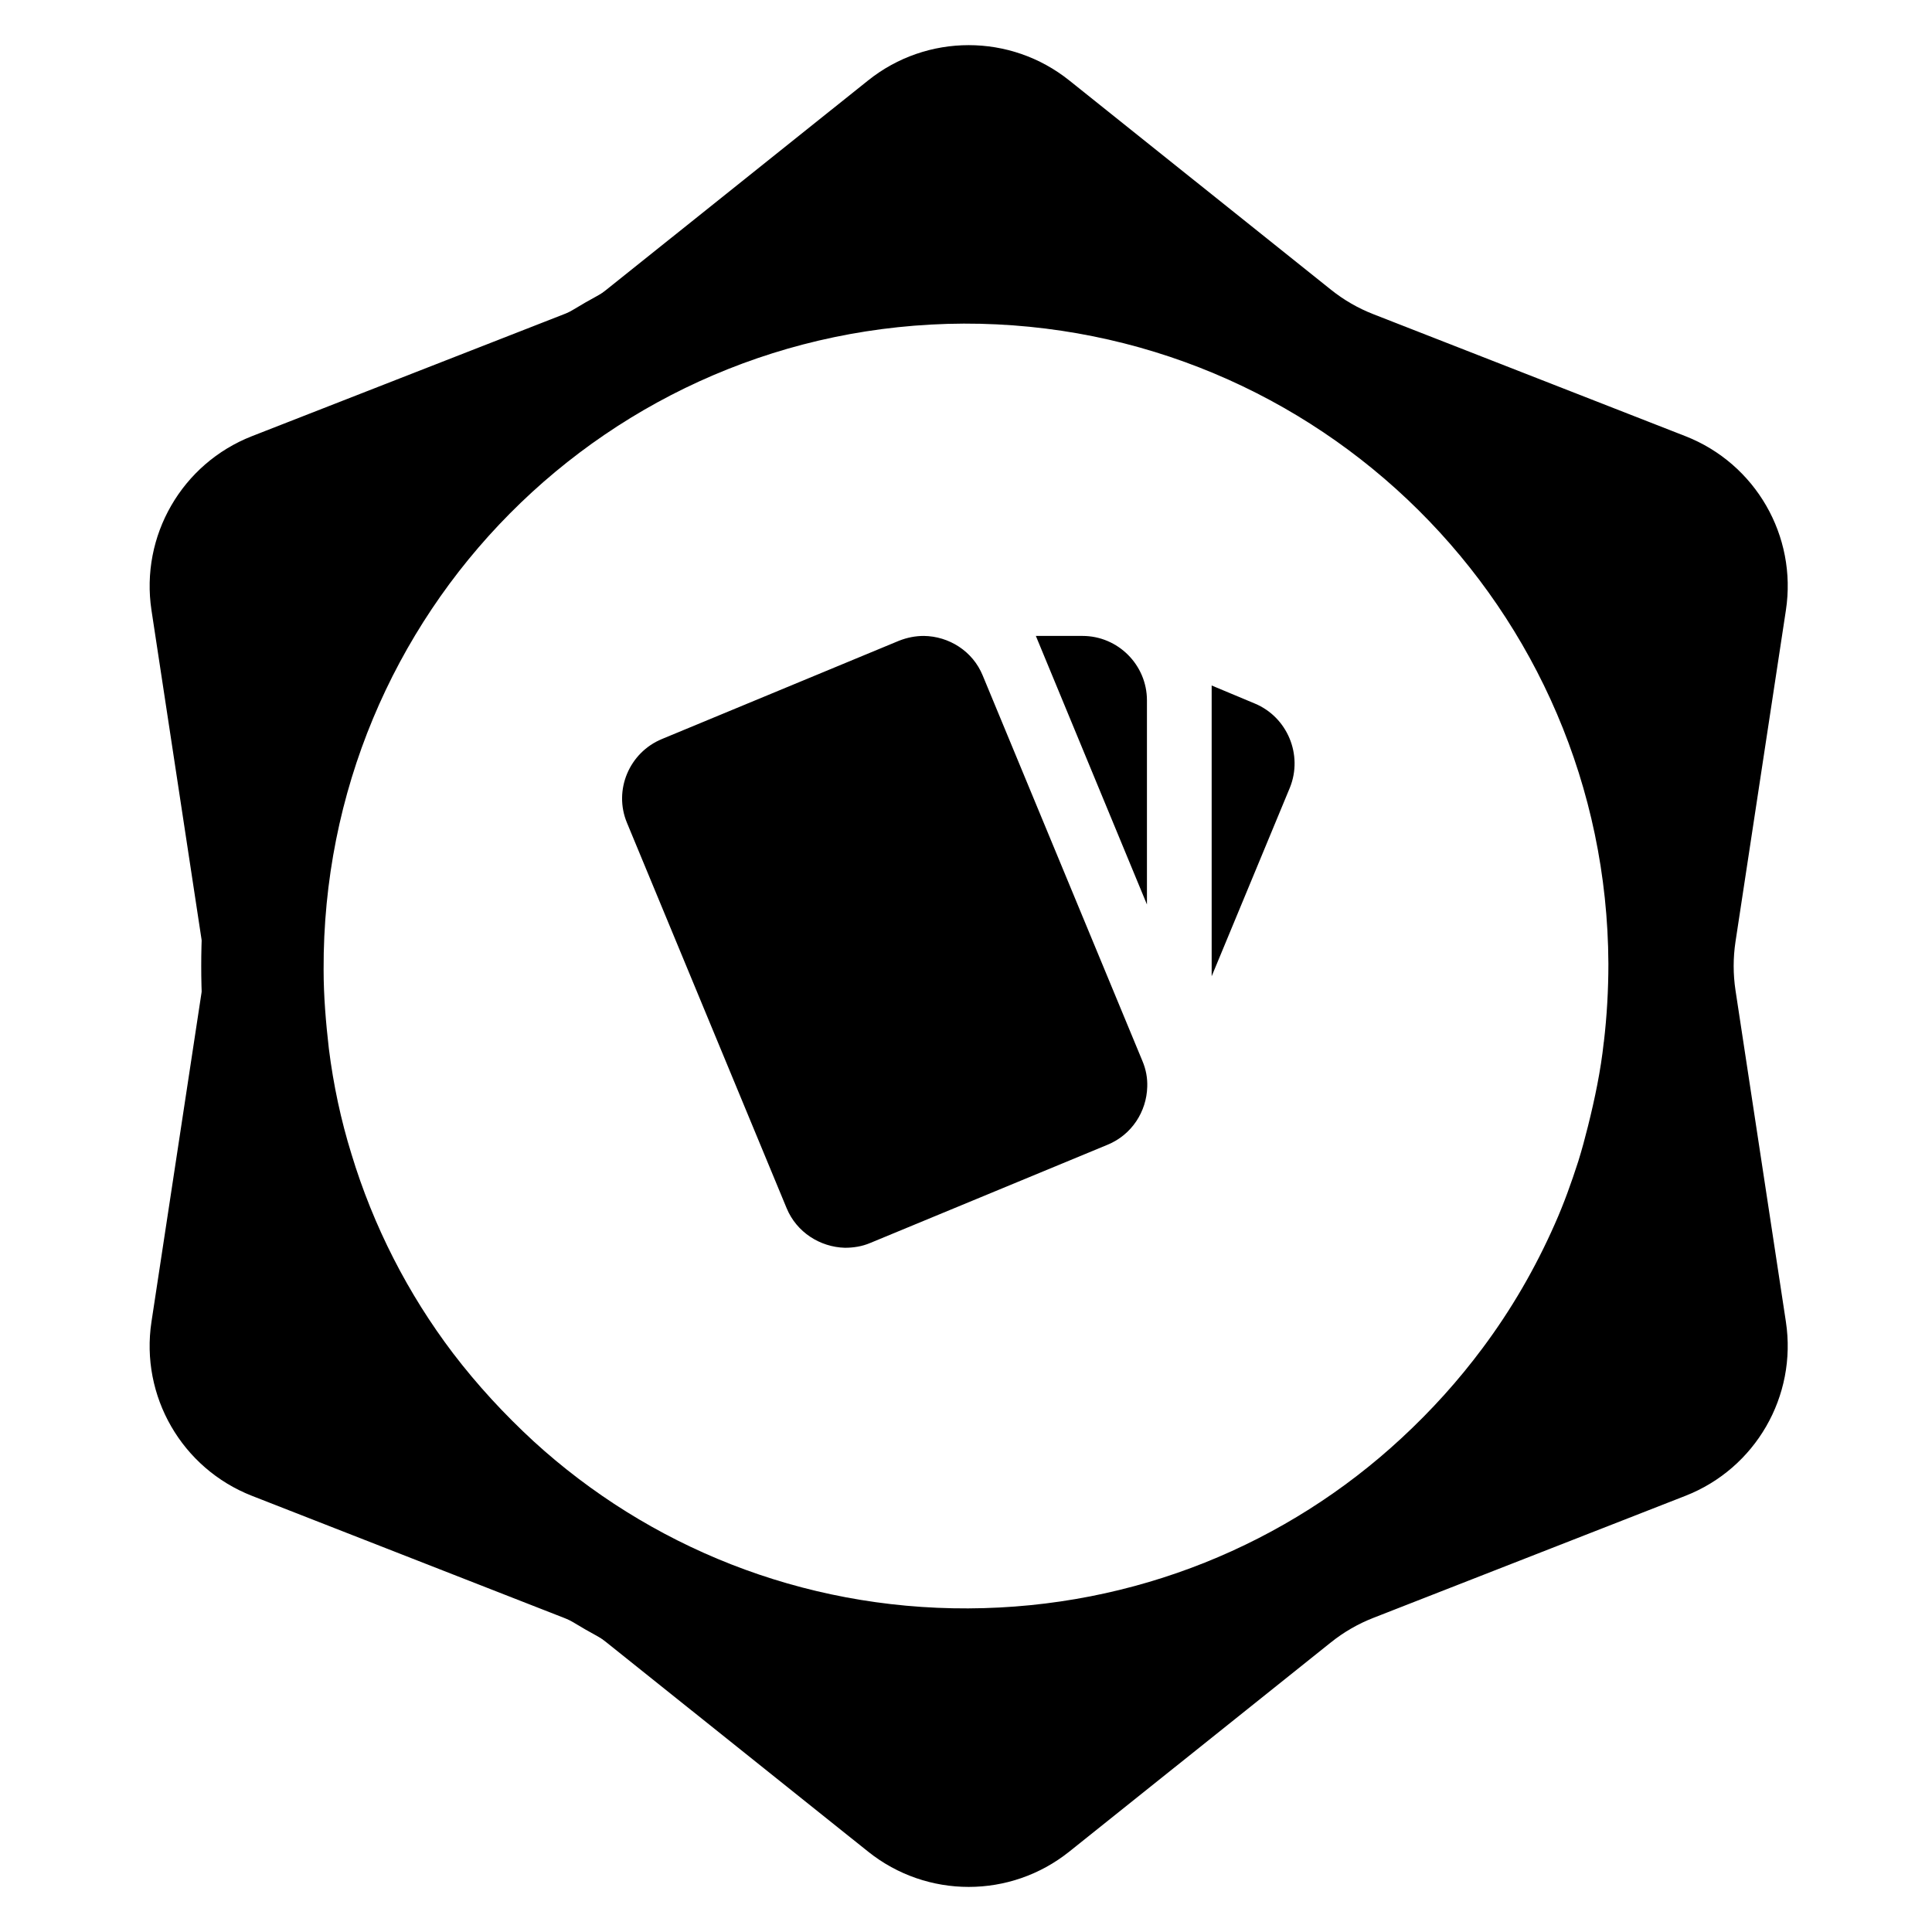
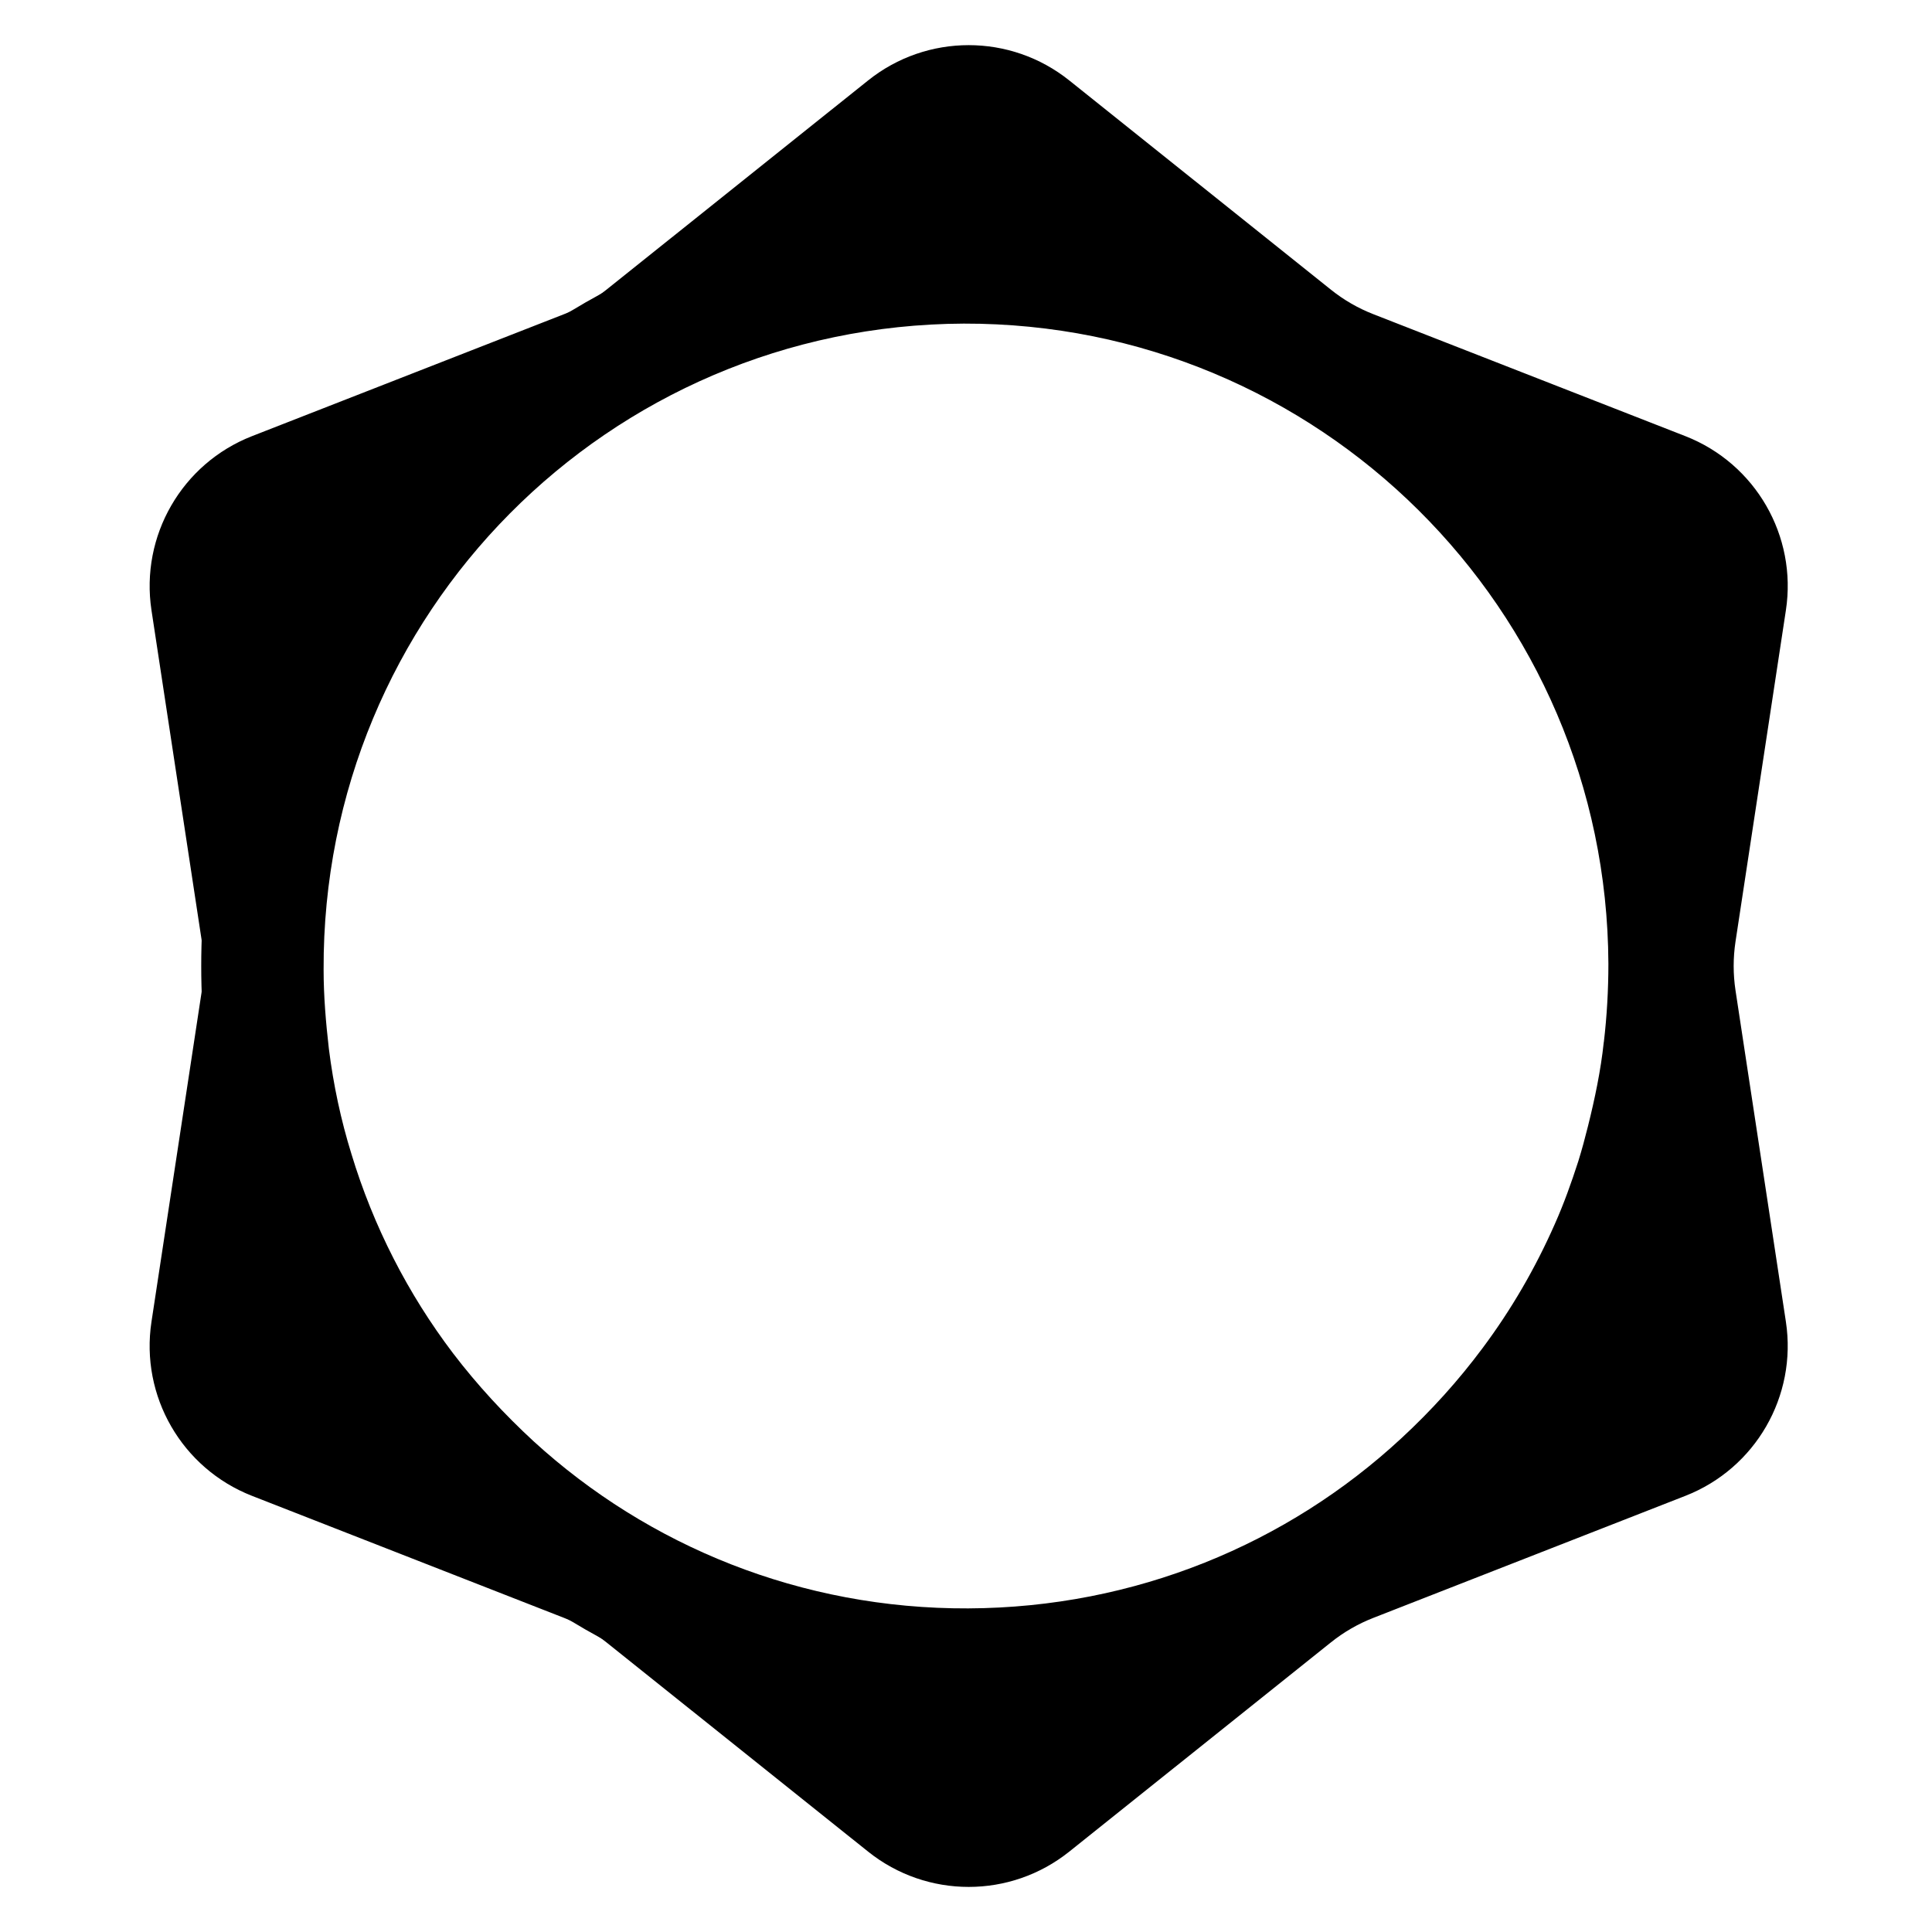
<svg xmlns="http://www.w3.org/2000/svg" version="1.1" width="32" height="32" viewBox="0 0 32 32">
  <path d="M17.71 1.332l4.338 3.469c0.21 0.168 0.444 0.303 0.694 0.401l5.173 2.022c1.161 0.454 1.853 1.652 1.665 2.884l-0.835 5.491c-0.040 0.266-0.040 0.536 0 0.802l0.835 5.491c0.187 1.233-0.504 2.43-1.665 2.884l-5.173 2.023c-0.25 0.098-0.484 0.233-0.694 0.401l-4.338 3.469c-0.974 0.779-2.357 0.779-3.331 0l-4.338-3.469c-0.21-0.168-0.444-0.303-0.694-0.401l-5.173-2.023c-1.161-0.454-1.853-1.652-1.665-2.884l0.835-5.491c0.040-0.266 0.040-0.536 0-0.802l-0.835-5.491c-0.187-1.233 0.504-2.43 1.665-2.884l5.173-2.022c0.25-0.098 0.484-0.233 0.694-0.401l4.338-3.469c0.974-0.779 2.357-0.779 3.331 0zM26.591 17.261c0.050-0.425 0.075-0.862 0.075-1.299-0.025-5.895-4.814-10.642-10.704-10.629-5.902 0.025-10.654 4.809-10.629 10.729 0 0.437 0.037 0.874 0.088 1.311 0.075 0.599 0.2 1.187 0.375 1.749 0.363 1.199 0.938 2.323 1.688 3.31 0.4 0.525 0.85 1.012 1.338 1.461 1.901 1.736 4.439 2.785 7.215 2.773s5.302-1.074 7.19-2.823c0.5-0.462 0.95-0.962 1.351-1.499 0.475-0.637 0.875-1.324 1.2-2.061 0.15-0.337 0.275-0.687 0.388-1.037 0.063-0.2 0.113-0.387 0.163-0.587 0.113-0.45 0.213-0.924 0.263-1.399z" />
  <path d="M28.667 16c0 6.996-5.671 12.667-12.667 12.667s-12.667-5.671-12.667-12.667c0-6.996 5.671-12.667 12.667-12.667s12.667 5.671 12.667 12.667zM26.565 17.258c0.050-0.424 0.075-0.86 0.075-1.296-0.025-5.881-4.802-10.615-10.677-10.602-5.888 0.025-10.628 4.797-10.603 10.702 0 0.436 0.037 0.872 0.087 1.308 0.075 0.598 0.2 1.184 0.374 1.744 0.362 1.196 0.936 2.317 1.684 3.302 0.399 0.523 0.848 1.009 1.335 1.458 1.896 1.732 4.428 2.778 7.197 2.766s5.289-1.071 7.172-2.816c0.499-0.461 0.948-0.959 1.347-1.495 0.474-0.635 0.873-1.321 1.197-2.056 0.15-0.336 0.274-0.685 0.387-1.034 0.062-0.199 0.112-0.386 0.162-0.586 0.112-0.449 0.212-0.922 0.262-1.395z" />
-   <path d="M20.784 11.653l-0.715-0.299v4.816l1.296-3.125c0.219-0.544-0.043-1.168-0.581-1.392zM10.384 13.627l2.645 6.384c0.165 0.4 0.555 0.645 0.965 0.656 0.139 0 0.283-0.021 0.421-0.080l3.931-1.627c0.4-0.165 0.645-0.549 0.656-0.96 0.005-0.144-0.021-0.288-0.080-0.427l-2.645-6.384c-0.165-0.405-0.56-0.651-0.976-0.656-0.139 0-0.277 0.027-0.411 0.080l-3.925 1.627c-0.544 0.224-0.805 0.848-0.581 1.387zM18.997 11.6c0-0.587-0.48-1.067-1.067-1.067h-0.773l1.84 4.448v-3.381z" />
</svg>